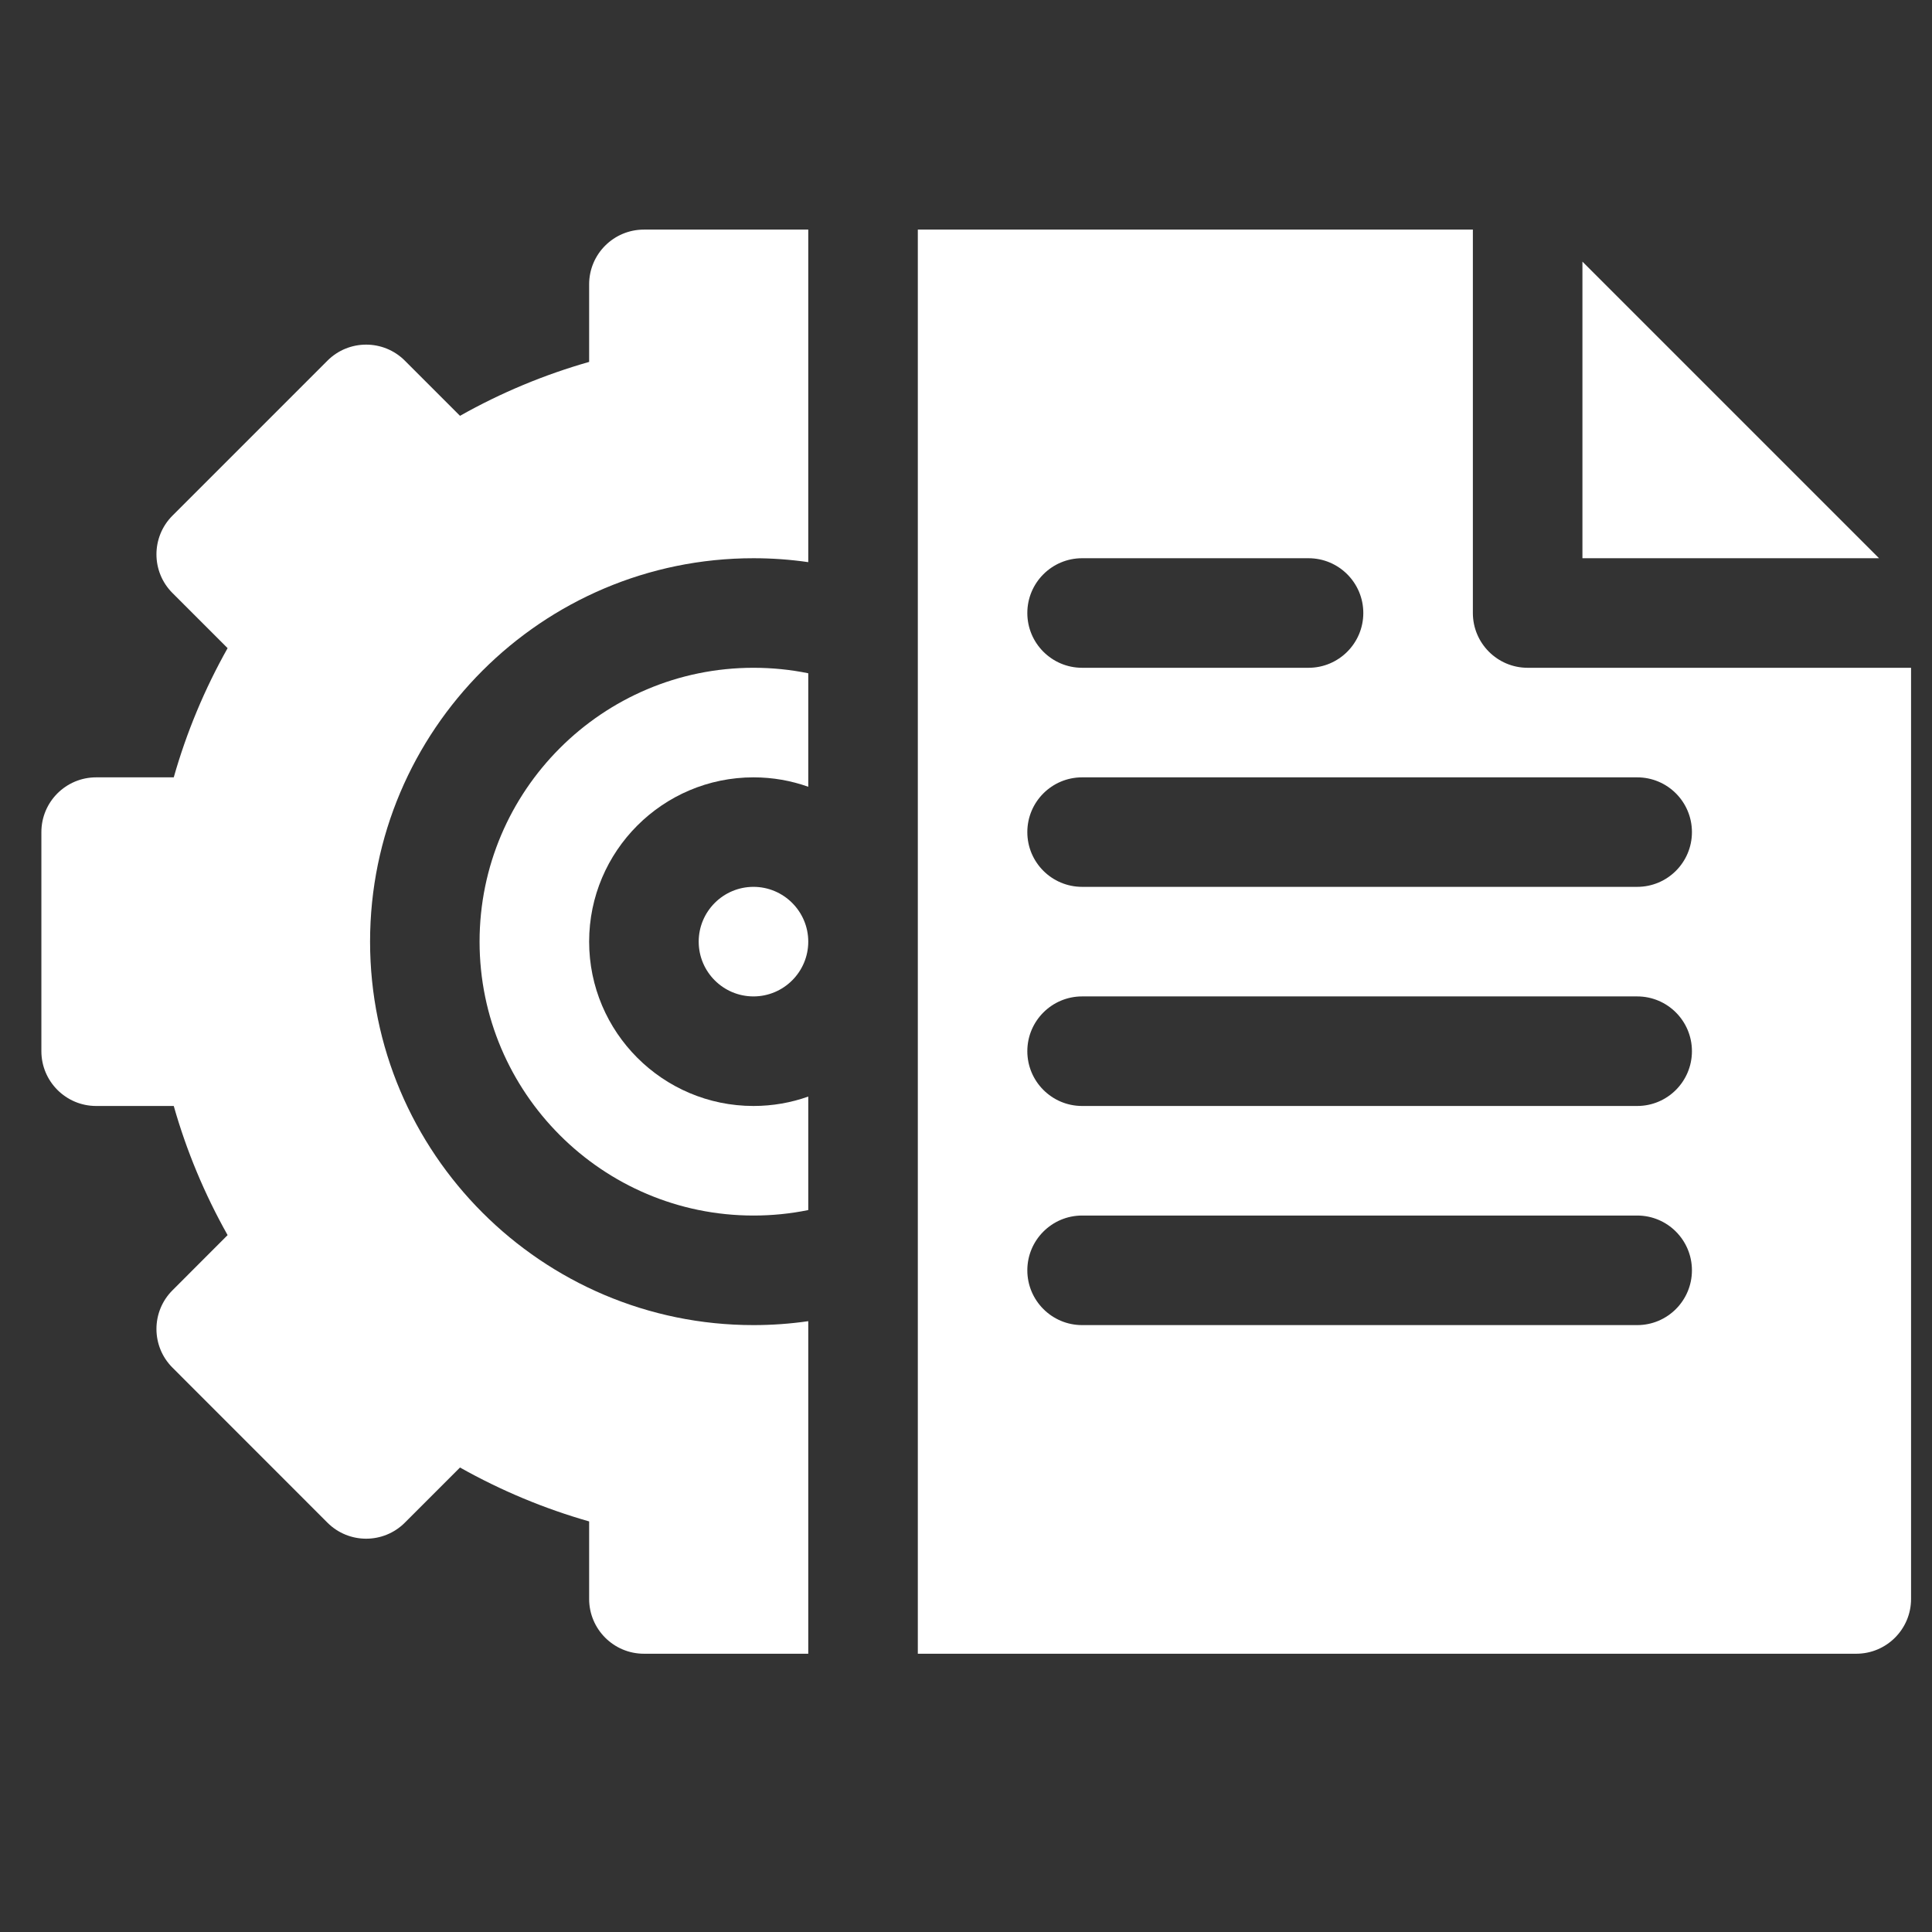
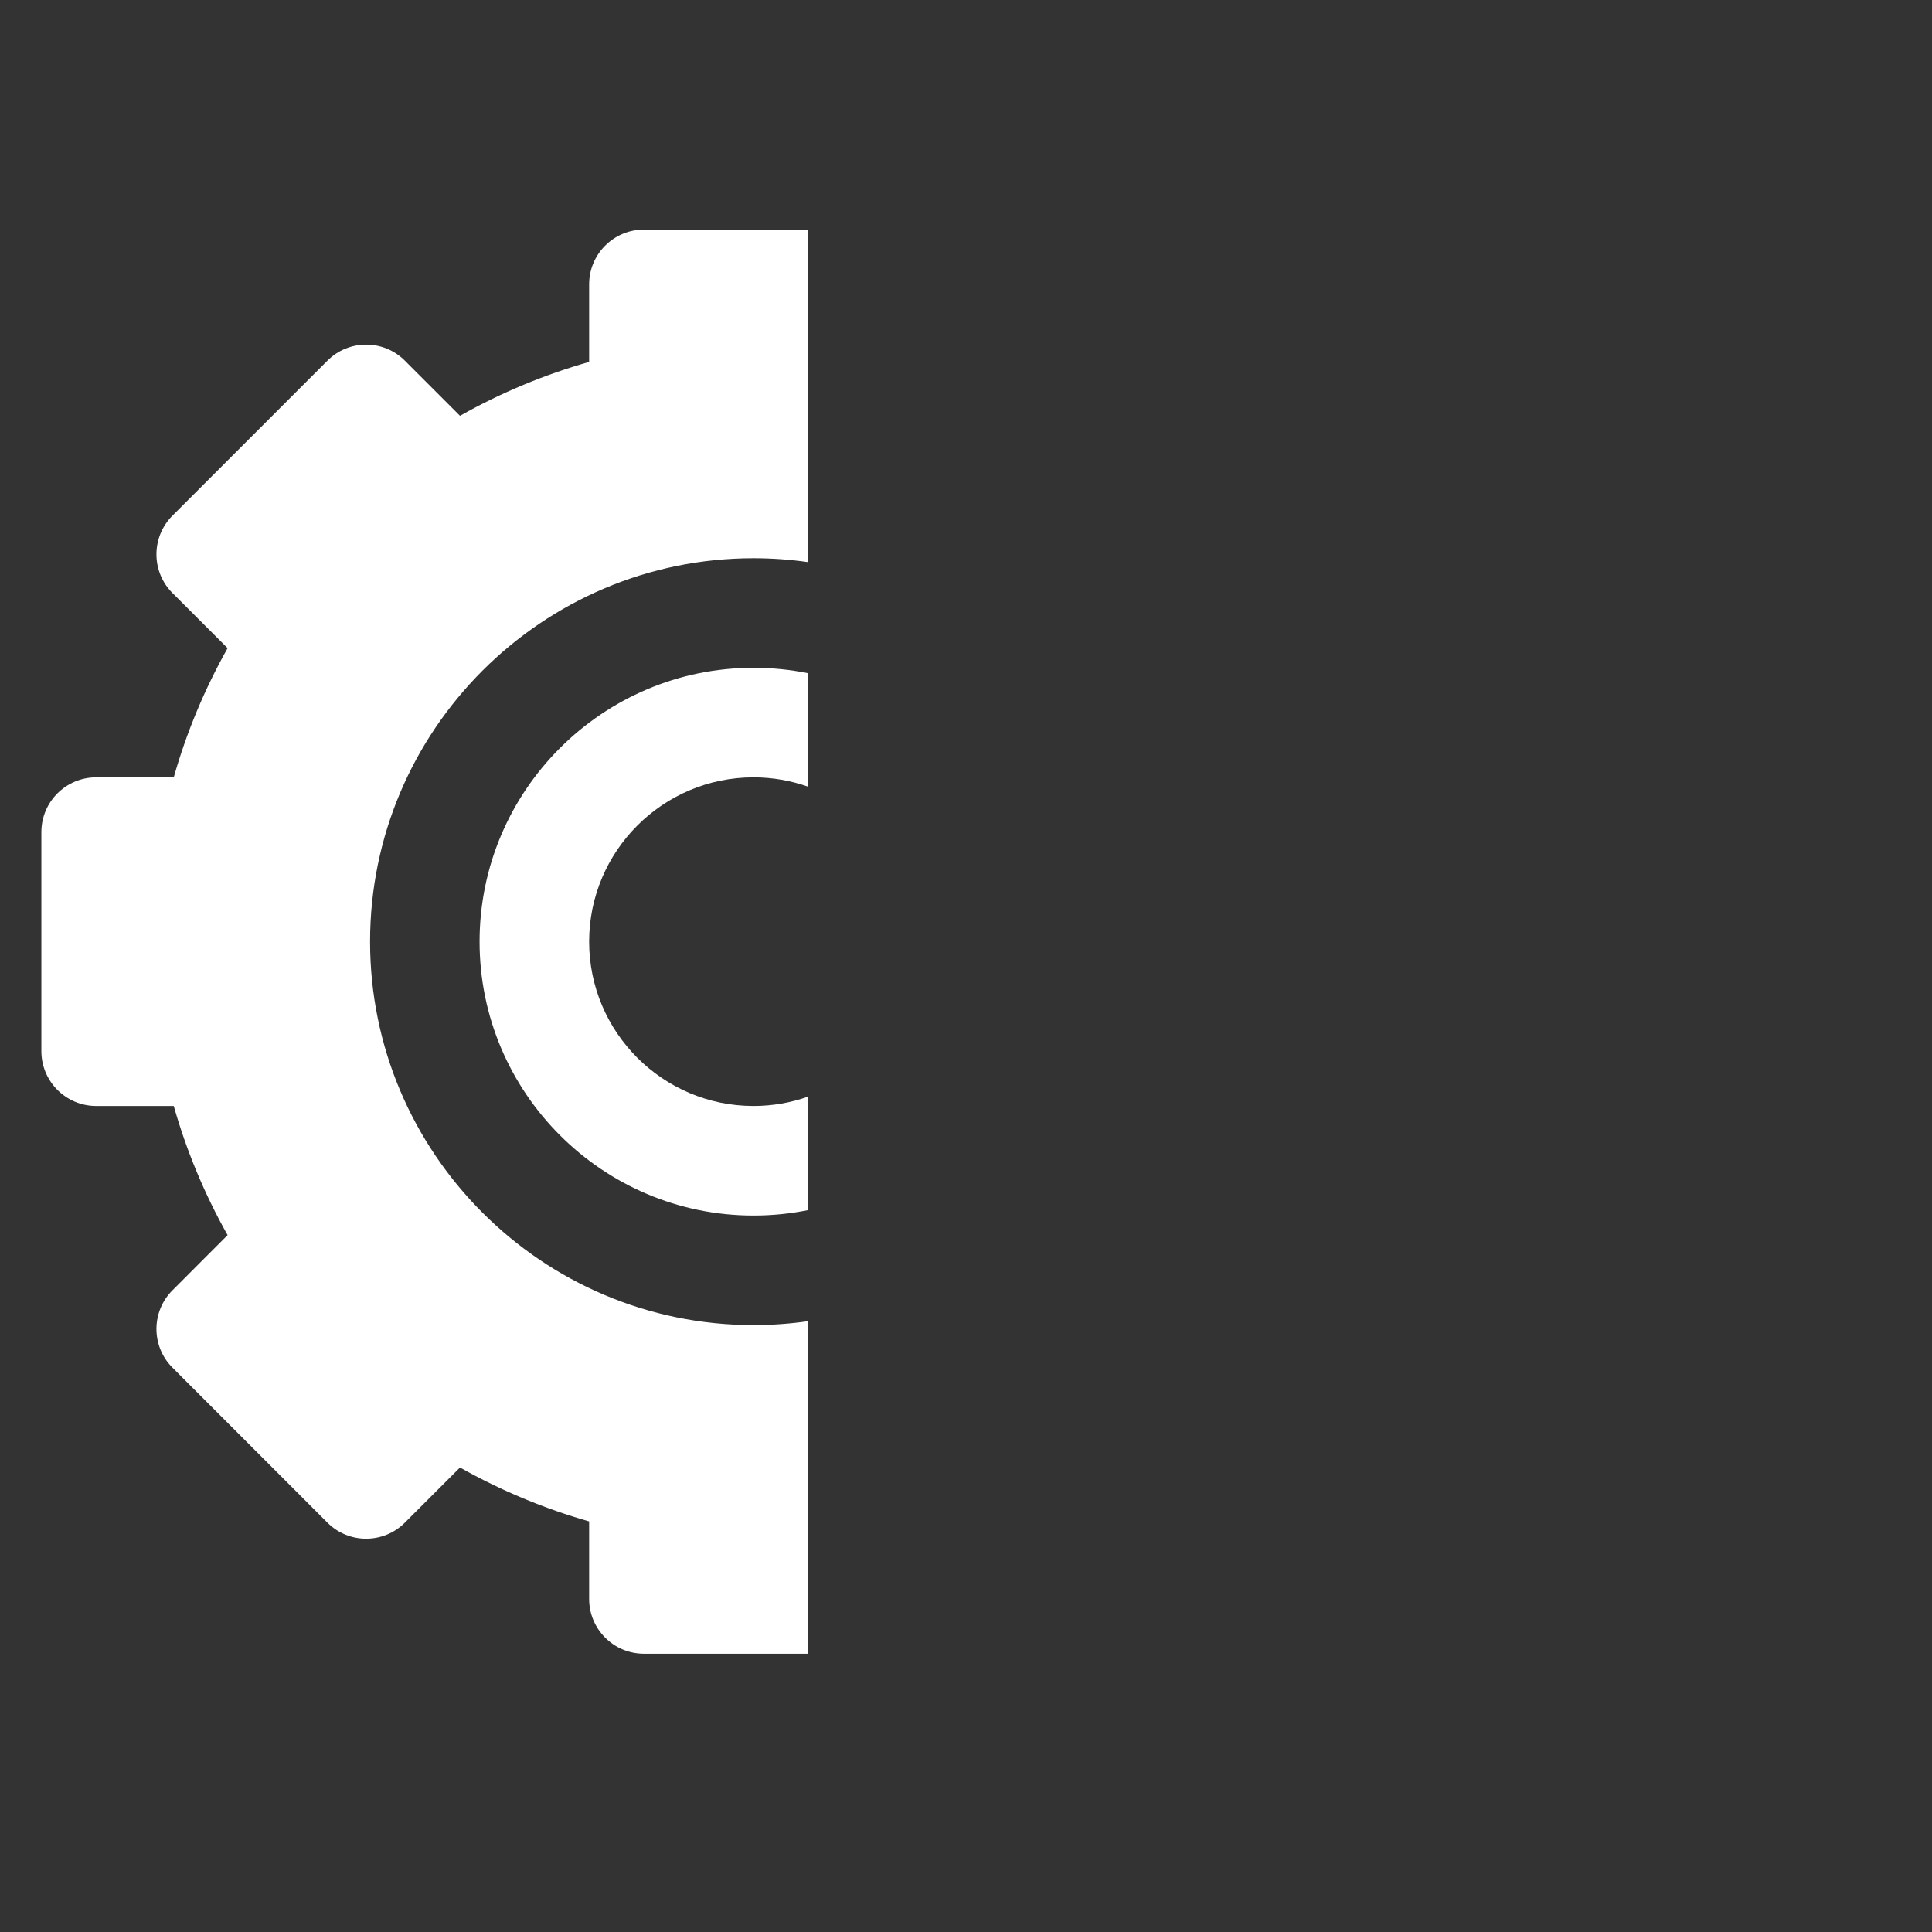
<svg xmlns="http://www.w3.org/2000/svg" width="31" height="31" viewBox="0 0 31 31" fill="none">
  <rect x="0" y="0" width="31" height="31" fill="#333333" stroke="none" />
  <g clip-path="url(#clip0_5183_7798)">
-     <path d="M12.09 14.23C12.574 14.23 12.969 14.625 12.969 15.109C12.969 15.594 12.574 15.988 12.09 15.988C11.605 15.988 11.211 15.594 11.211 15.109C11.211 14.625 11.605 14.23 12.09 14.23Z" fill="white" />
    <path d="M12.969 10.803V12.624C12.694 12.526 12.398 12.473 12.09 12.473C10.636 12.473 9.453 13.656 9.453 15.109C9.453 16.563 10.636 17.746 12.09 17.746C12.398 17.746 12.694 17.693 12.969 17.595V19.416C12.681 19.475 12.387 19.504 12.09 19.504C9.667 19.504 7.695 17.532 7.695 15.109C7.695 12.687 9.667 10.715 12.09 10.715C12.387 10.715 12.681 10.744 12.969 10.803Z" fill="white" />
    <path d="M5.938 15.109C5.938 18.502 8.697 21.262 12.09 21.262C12.386 21.262 12.679 21.241 12.969 21.199V26.535H10.332C9.847 26.535 9.453 26.141 9.453 25.656V24.412C8.734 24.207 8.041 23.918 7.381 23.547L6.496 24.432C6.153 24.775 5.597 24.775 5.254 24.432L2.768 21.945C2.424 21.602 2.425 21.045 2.768 20.703L3.652 19.818C3.281 19.158 2.992 18.465 2.788 17.746H1.543C1.058 17.746 0.664 17.352 0.664 16.867V13.352C0.664 12.866 1.058 12.473 1.543 12.473H2.788C2.992 11.754 3.281 11.06 3.652 10.4L2.768 9.516C2.425 9.174 2.424 8.617 2.768 8.273L5.254 5.787C5.597 5.444 6.153 5.444 6.496 5.787L7.381 6.672C8.041 6.3 8.734 6.012 9.453 5.807V4.562C9.453 4.077 9.847 3.684 10.332 3.684H12.969V9.02C12.679 8.978 12.386 8.957 12.09 8.957C8.697 8.957 5.938 11.717 5.938 15.109Z" fill="white" />
-     <path d="M25.391 4.198V8.957H30.15L25.391 4.198ZM17.363 8.957H20.996C21.481 8.957 21.875 9.351 21.875 9.836C21.875 10.321 21.481 10.715 20.996 10.715H17.363C16.878 10.715 16.484 10.321 16.484 9.836C16.484 9.351 16.878 8.957 17.363 8.957ZM26.27 21.262H17.363C16.878 21.262 16.484 20.868 16.484 20.383C16.484 19.898 16.878 19.504 17.363 19.504H26.27C26.755 19.504 27.148 19.898 27.148 20.383C27.148 20.868 26.755 21.262 26.27 21.262ZM26.27 17.746H17.363C16.878 17.746 16.484 17.352 16.484 16.867C16.484 16.382 16.878 15.988 17.363 15.988H26.27C26.755 15.988 27.148 16.382 27.148 16.867C27.148 17.352 26.755 17.746 26.27 17.746ZM26.27 14.23H17.363C16.878 14.23 16.484 13.837 16.484 13.352C16.484 12.866 16.878 12.473 17.363 12.473H26.27C26.755 12.473 27.148 12.866 27.148 13.352C27.148 13.837 26.755 14.23 26.27 14.23ZM24.512 10.715C24.027 10.715 23.633 10.321 23.633 9.836V3.684H14.727V26.535H29.785C30.27 26.535 30.664 26.141 30.664 25.656V10.715H24.512Z" fill="white" />
  </g>
  <defs>
    <clipPath id="clip0_5183_7798">
      <rect width="30" height="30" fill="white" transform="translate(0.664 0.109)" />
    </clipPath>
  </defs>
</svg>